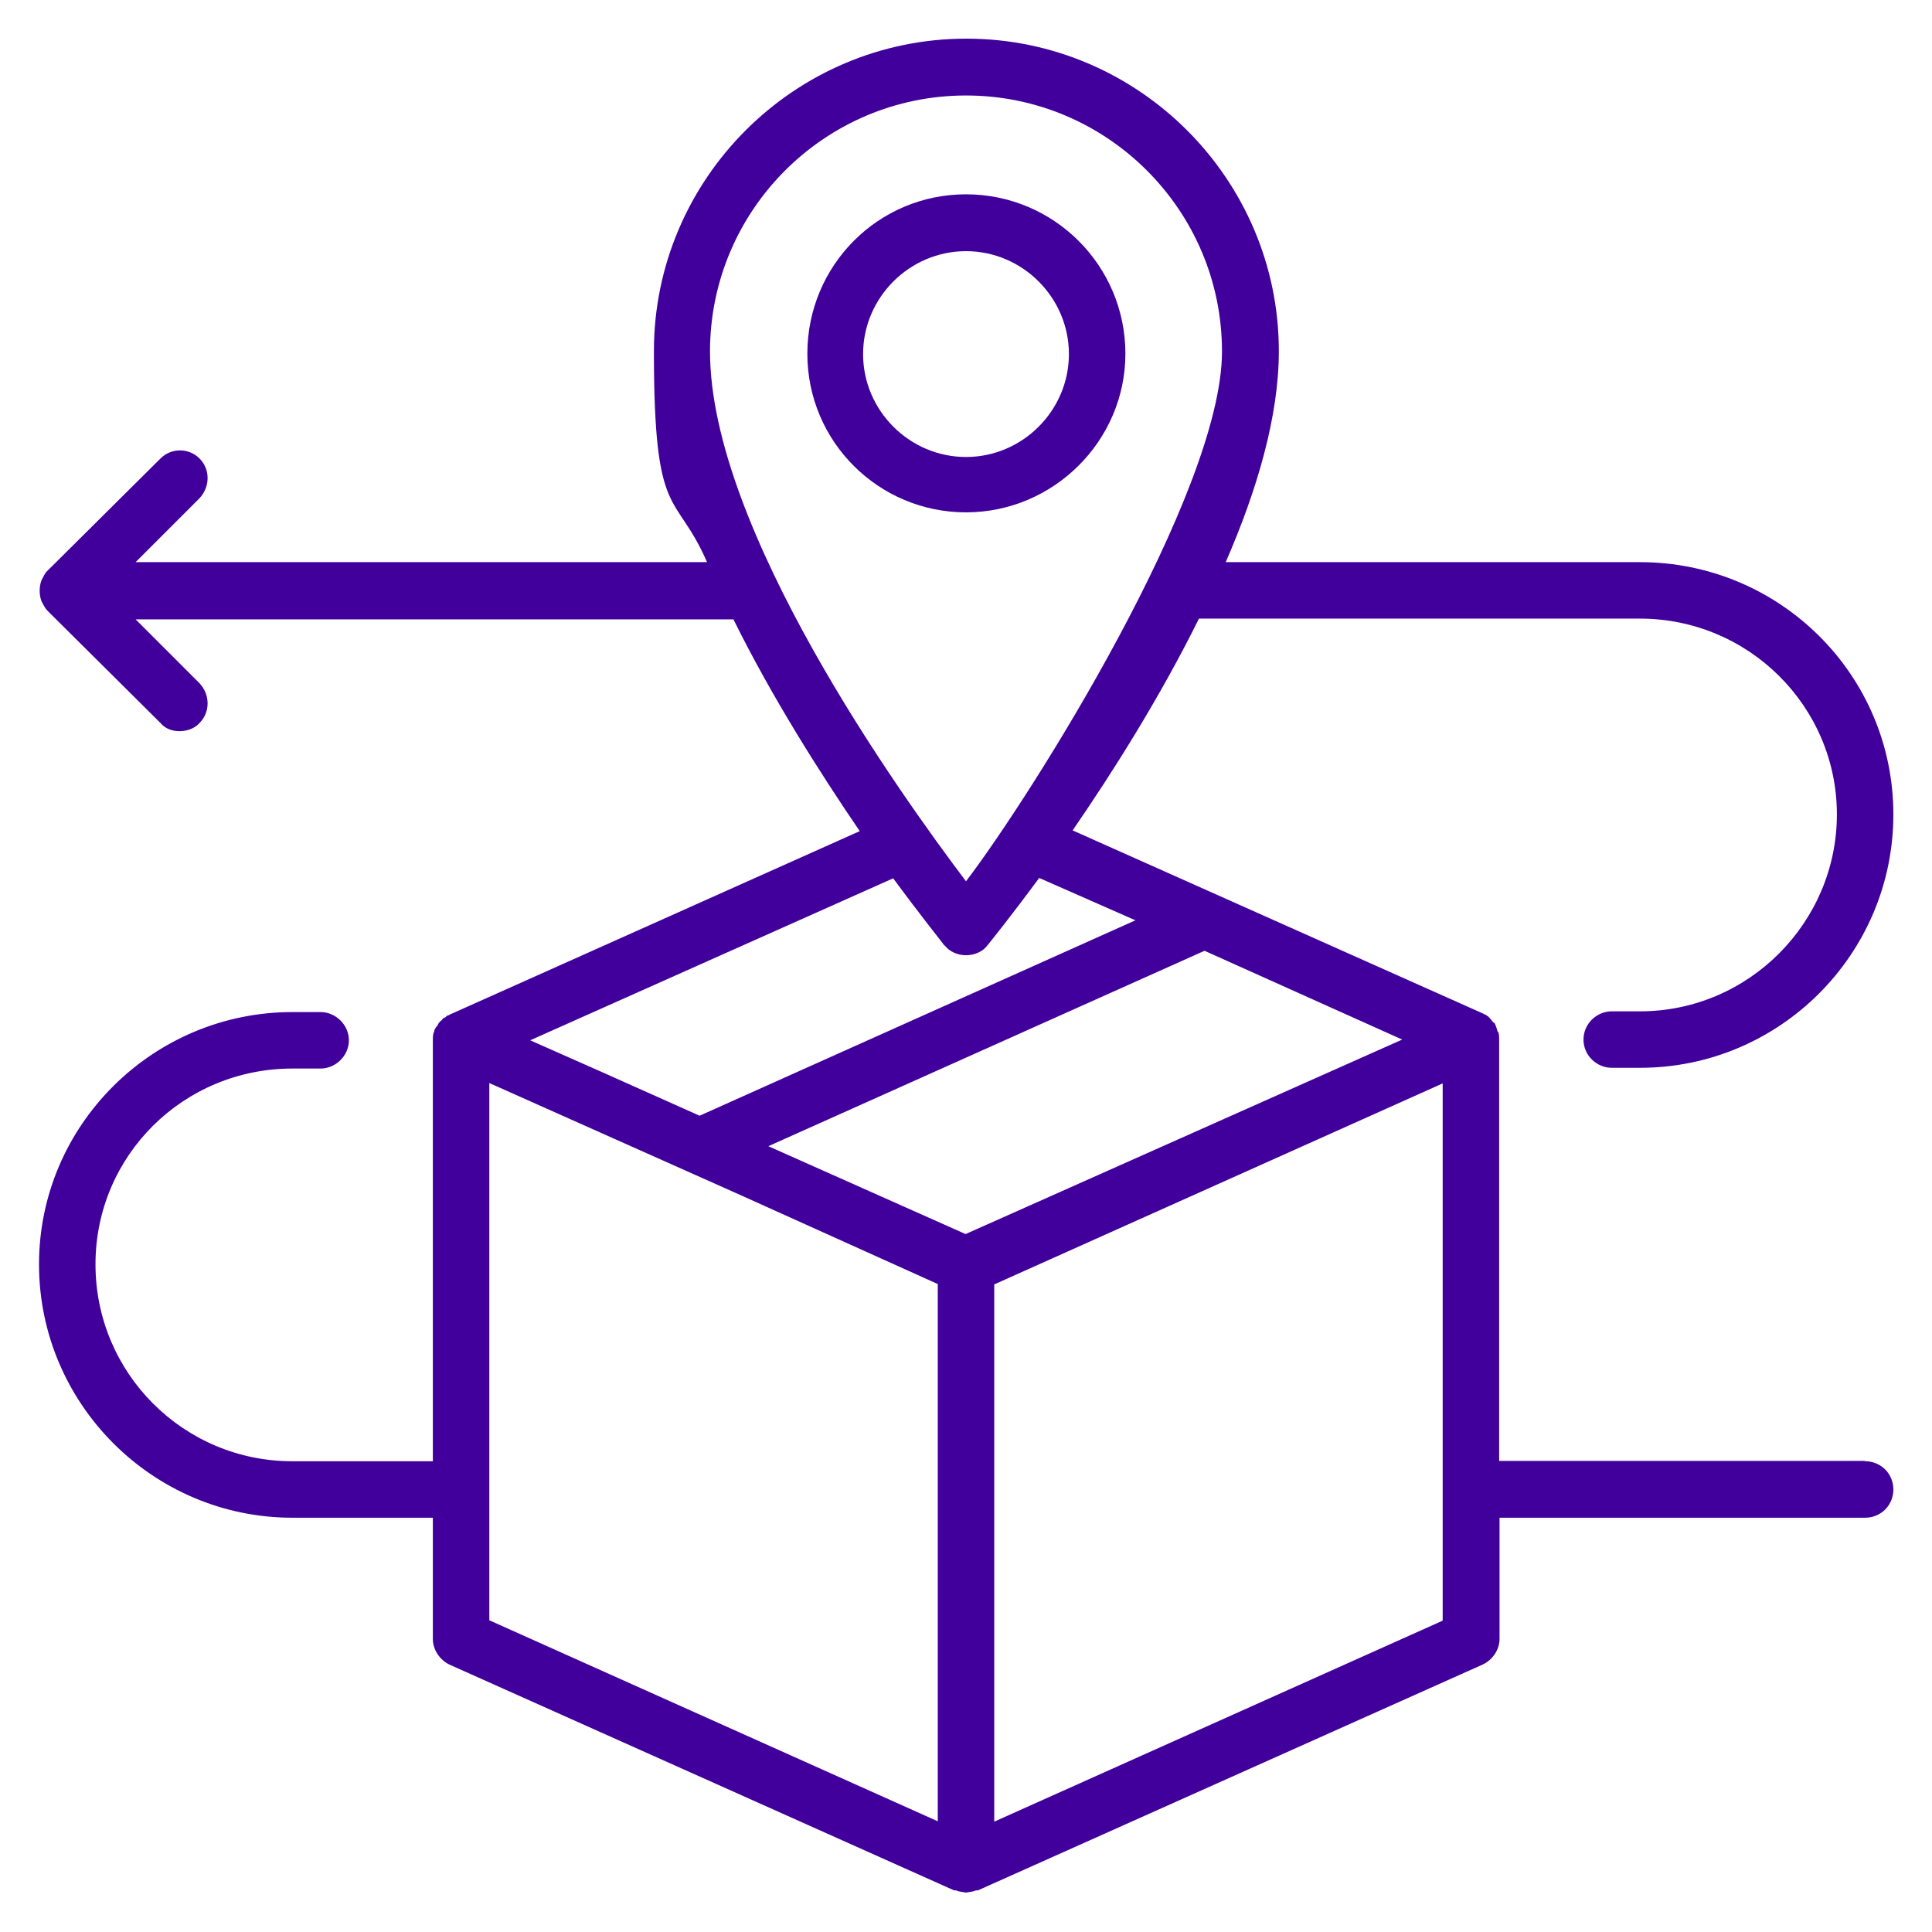
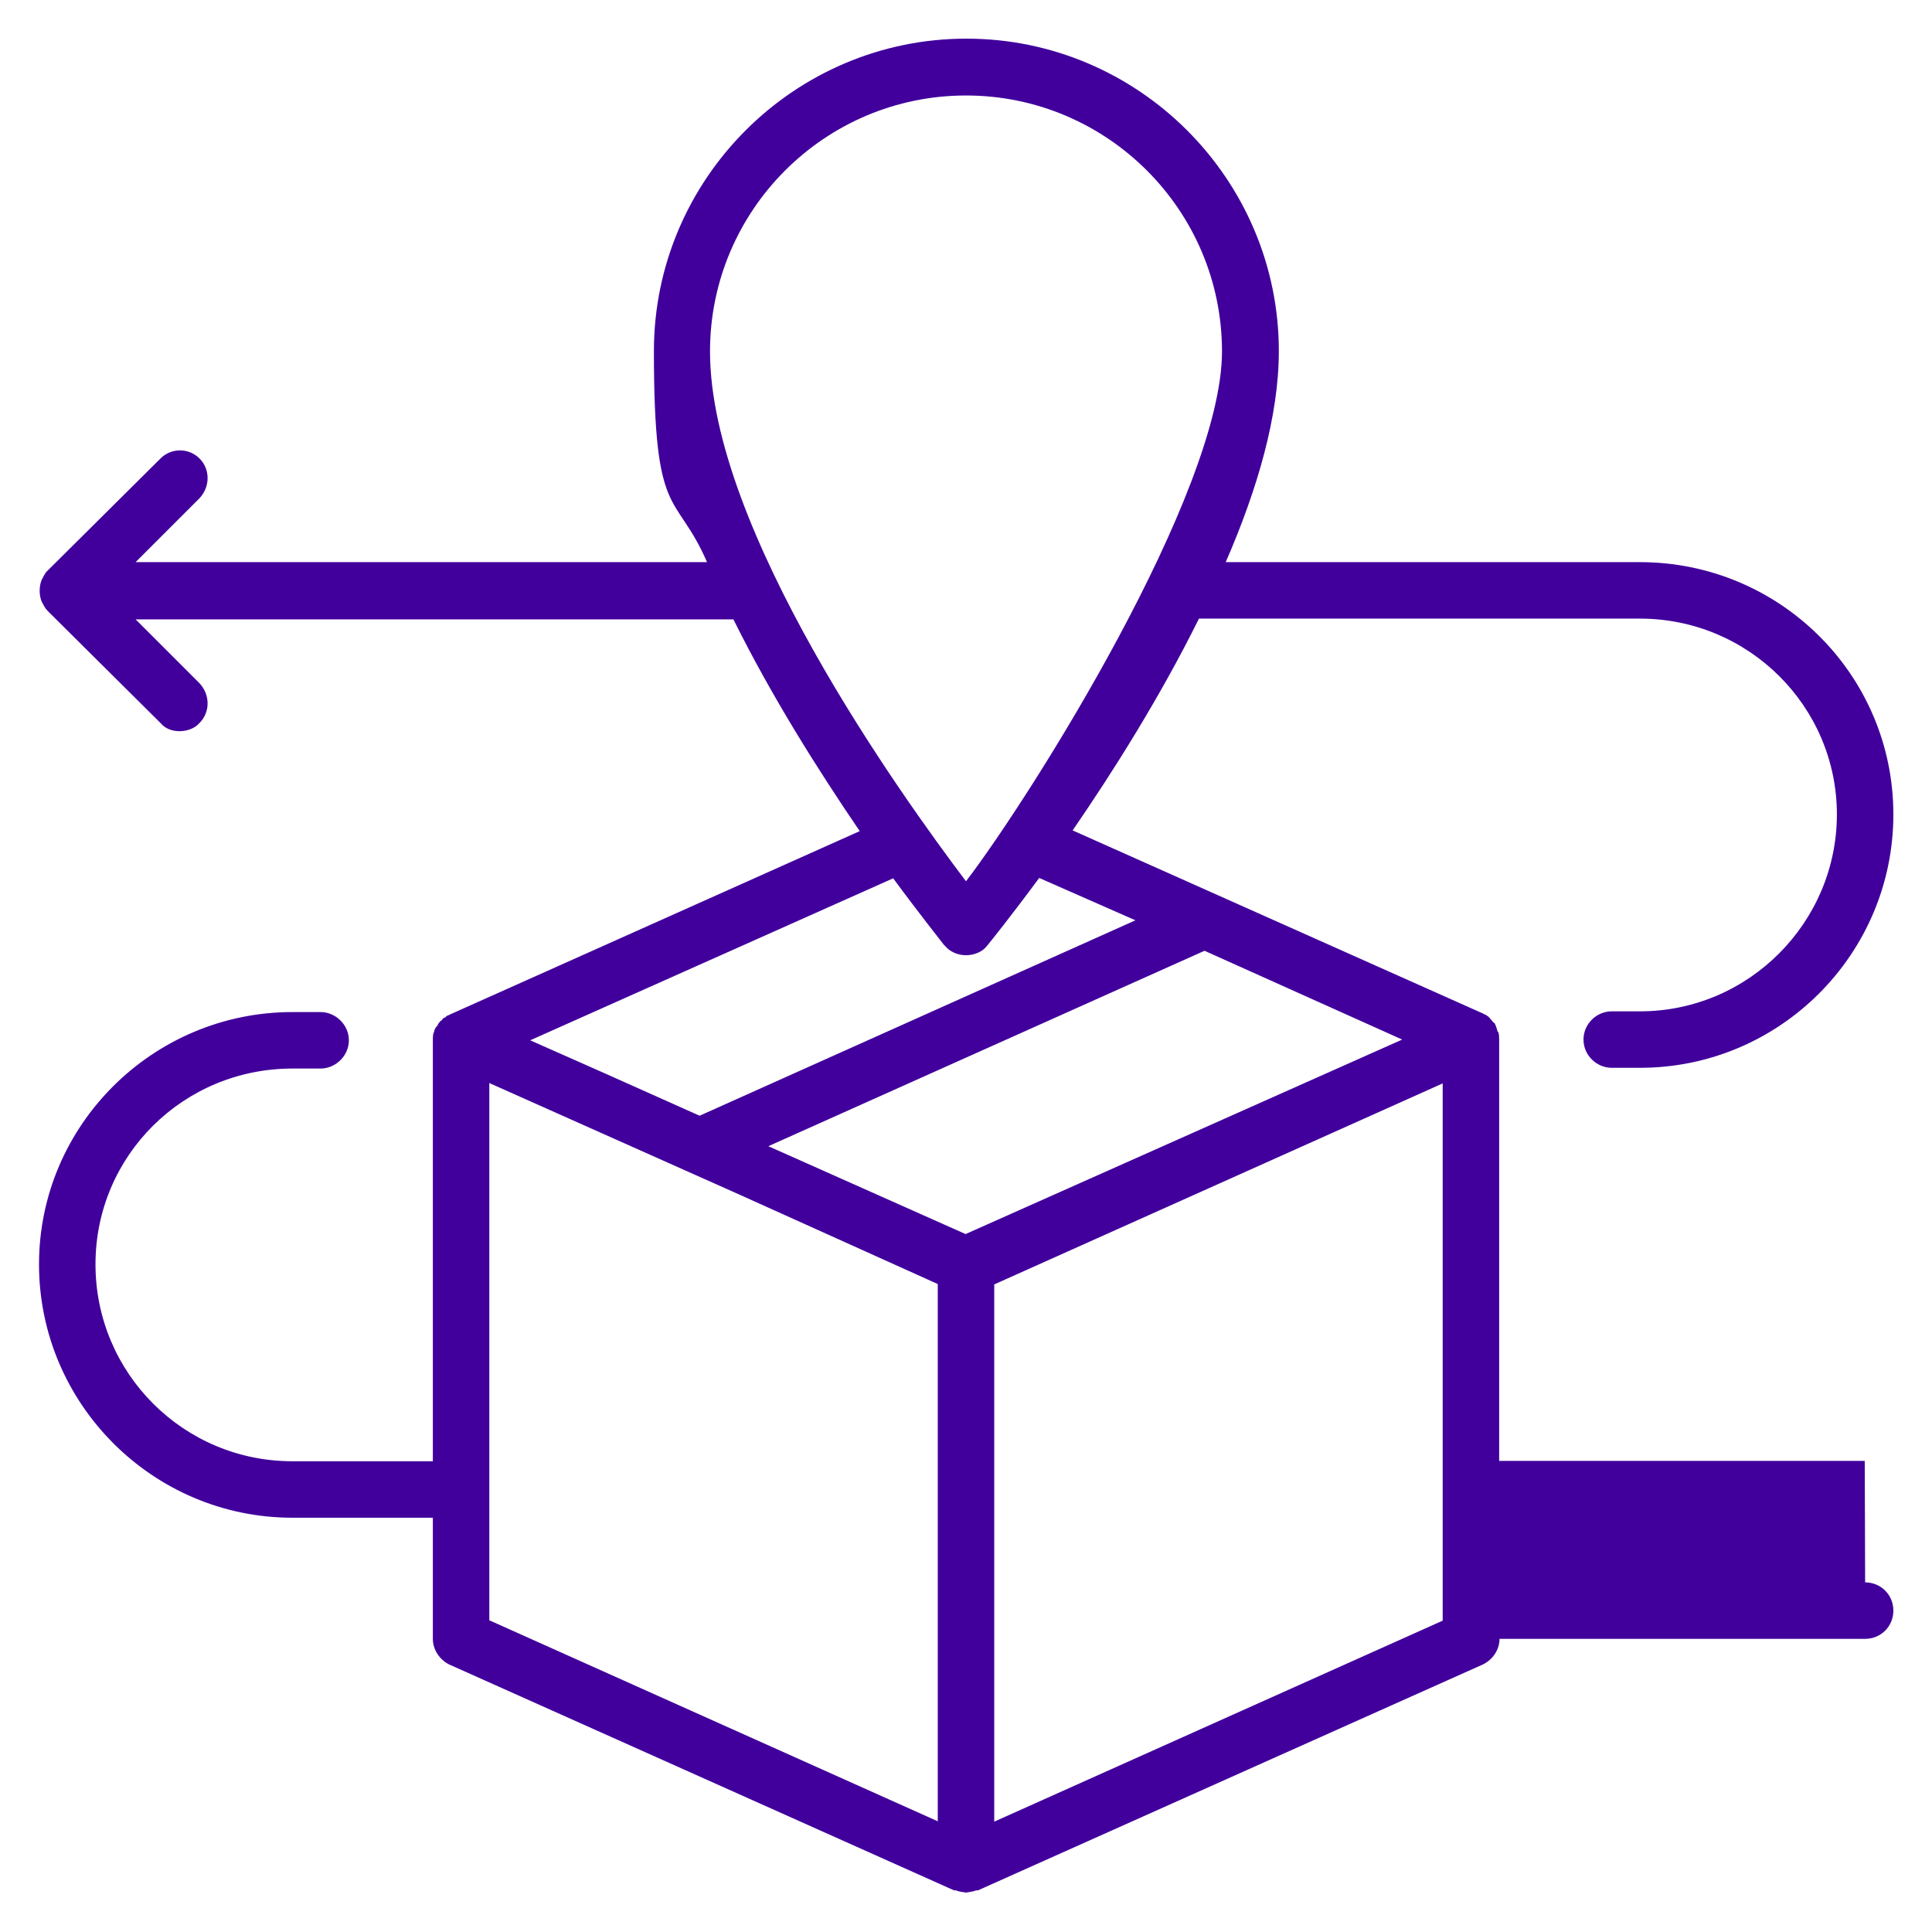
<svg xmlns="http://www.w3.org/2000/svg" version="1.1" viewBox="0 0 520 520">
  <defs>
    <style>
      .cls-1 {
        fill: #41009c;
      }
    </style>
  </defs>
  <g>
    <g id="Calque_1">
      <g>
-         <path class="cls-1" d="M501.9,393.2h-98.4v-113.3c0-.7,0-1.4-.2-2,0-.2-.2-.2-.2-.2-.2-.7-.4-1.4-.6-1.8l-.2-.5c-.5-.2-.7-.7-1.1-1.1,0,0-.2-.2-.4-.5-.2,0-.2-.2-.2-.2-.5-.2-.7-.5-.7-.5-.5,0-.5-.2-.5-.2l-110.7-49.4c10.8-15.7,23.5-35.8,34-57h118.7c29.3,0,53,23.7,53,52.7s-23.7,53-53,53h-7.6c-4,0-7.6,3.3-7.6,7.6s3.6,7.6,7.6,7.6h7.6c37.6,0,68.2-30.6,68.2-68.2s-30.6-67.9-68.2-67.9h-111.5c8.5-19.5,14.3-39.3,14.3-56.8,0-46.3-37.8-84.1-84.1-84.1s-84.1,37.8-84.1,84.1,5.8,37.3,14.3,56.8H36.5l17.2-17.2c2.9-3.1,2.9-7.8,0-10.7-2.9-2.9-7.6-2.9-10.5,0l-30.4,30.2c-.7.6-1.1,1.6-1.6,2.5-.7,1.8-.7,4,0,5.8.5.9.9,1.8,1.6,2.5l30.4,30.2c1.3,1.6,3.3,2.2,5.1,2.2s4-.6,5.4-2.2c2.9-2.9,2.9-7.6,0-10.7l-17.2-17.2h160.9c10.5,21.2,23.3,41.3,34,57l-110.4,49.4s-.2.2-.5.2c0,0-.4.2-.6.5l-.5.2c-.2.2-.5.5-.5.6-.4.2-.6.5-.9.9-.2.2-.2.5-.2.5-.5.4-.7.9-.9,1.3,0,0,0,.5-.2.7-.2.6-.2,1.3-.2,2v113.3h-37.8c-29.3,0-53-23.7-53-53s23.7-52.7,53-52.7h7.6c4,0,7.6-3.4,7.6-7.6s-3.6-7.6-7.6-7.6h-7.6c-37.5,0-68.2,30.4-68.2,67.9s30.6,68.2,68.2,68.2h37.8v32.6c0,2.9,1.8,5.6,4.4,6.9l135.9,60.8h.5c.9.4,1.8.4,2.7.6h0c.9-.2,1.8-.2,2.7-.6h.5l135.9-60.8c2.7-1.3,4.5-4,4.5-6.9v-32.6h98.4c4.2,0,7.6-3.3,7.6-7.6s-3.4-7.6-7.6-7.6ZM260,332.2l-53.2-23.7,117.4-52.6,53.2,23.9-117.4,52.3ZM191.1,94.6c0-38,30.9-68.9,68.9-68.9s68.9,30.9,68.9,68.9-51.2,119.4-68.9,142.6c-17.6-23.3-68.9-94.8-68.9-142.6ZM254.2,254.4c1.4,1.8,3.6,2.7,5.8,2.7s4.5-.9,5.8-2.7c.9-1.1,6.3-7.8,13.9-18.1l25.9,11.4-117.3,52.6-25.5-11.4-20.1-8.9,97.7-43.6c7.6,10.3,13,17,13.8,18.1ZM131.7,436.2v-144.7l67.7,30.2,53,23.9v144.6l-120.7-54.1ZM388.3,436.2l-120.7,54.1v-144.6l120.7-54.1v144.7Z" />
-         <path class="cls-1" d="M302.9,95.2c0-23.7-19.2-42.9-42.9-42.9s-42.7,19.2-42.7,42.9,19.2,42.7,42.7,42.7,42.9-19.2,42.9-42.7ZM260,123c-15.2,0-27.7-12.5-27.7-27.7s12.5-27.7,27.7-27.7,27.7,12.5,27.7,27.7-12.5,27.7-27.7,27.7Z" />
+         <path class="cls-1" d="M501.9,393.2h-98.4v-113.3c0-.7,0-1.4-.2-2,0-.2-.2-.2-.2-.2-.2-.7-.4-1.4-.6-1.8l-.2-.5c-.5-.2-.7-.7-1.1-1.1,0,0-.2-.2-.4-.5-.2,0-.2-.2-.2-.2-.5-.2-.7-.5-.7-.5-.5,0-.5-.2-.5-.2l-110.7-49.4c10.8-15.7,23.5-35.8,34-57h118.7c29.3,0,53,23.7,53,52.7s-23.7,53-53,53h-7.6c-4,0-7.6,3.3-7.6,7.6s3.6,7.6,7.6,7.6h7.6c37.6,0,68.2-30.6,68.2-68.2s-30.6-67.9-68.2-67.9h-111.5c8.5-19.5,14.3-39.3,14.3-56.8,0-46.3-37.8-84.1-84.1-84.1s-84.1,37.8-84.1,84.1,5.8,37.3,14.3,56.8H36.5l17.2-17.2c2.9-3.1,2.9-7.8,0-10.7-2.9-2.9-7.6-2.9-10.5,0l-30.4,30.2c-.7.6-1.1,1.6-1.6,2.5-.7,1.8-.7,4,0,5.8.5.9.9,1.8,1.6,2.5l30.4,30.2c1.3,1.6,3.3,2.2,5.1,2.2s4-.6,5.4-2.2c2.9-2.9,2.9-7.6,0-10.7l-17.2-17.2h160.9c10.5,21.2,23.3,41.3,34,57l-110.4,49.4s-.2.2-.5.2c0,0-.4.2-.6.5l-.5.2c-.2.2-.5.5-.5.6-.4.2-.6.5-.9.9-.2.2-.2.5-.2.5-.5.4-.7.9-.9,1.3,0,0,0,.5-.2.7-.2.6-.2,1.3-.2,2v113.3h-37.8c-29.3,0-53-23.7-53-53s23.7-52.7,53-52.7h7.6c4,0,7.6-3.4,7.6-7.6s-3.6-7.6-7.6-7.6h-7.6c-37.5,0-68.2,30.4-68.2,67.9s30.6,68.2,68.2,68.2h37.8v32.6c0,2.9,1.8,5.6,4.4,6.9l135.9,60.8h.5c.9.4,1.8.4,2.7.6h0c.9-.2,1.8-.2,2.7-.6h.5l135.9-60.8c2.7-1.3,4.5-4,4.5-6.9h98.4c4.2,0,7.6-3.3,7.6-7.6s-3.4-7.6-7.6-7.6ZM260,332.2l-53.2-23.7,117.4-52.6,53.2,23.9-117.4,52.3ZM191.1,94.6c0-38,30.9-68.9,68.9-68.9s68.9,30.9,68.9,68.9-51.2,119.4-68.9,142.6c-17.6-23.3-68.9-94.8-68.9-142.6ZM254.2,254.4c1.4,1.8,3.6,2.7,5.8,2.7s4.5-.9,5.8-2.7c.9-1.1,6.3-7.8,13.9-18.1l25.9,11.4-117.3,52.6-25.5-11.4-20.1-8.9,97.7-43.6c7.6,10.3,13,17,13.8,18.1ZM131.7,436.2v-144.7l67.7,30.2,53,23.9v144.6l-120.7-54.1ZM388.3,436.2l-120.7,54.1v-144.6l120.7-54.1v144.7Z" />
      </g>
    </g>
  </g>
</svg>